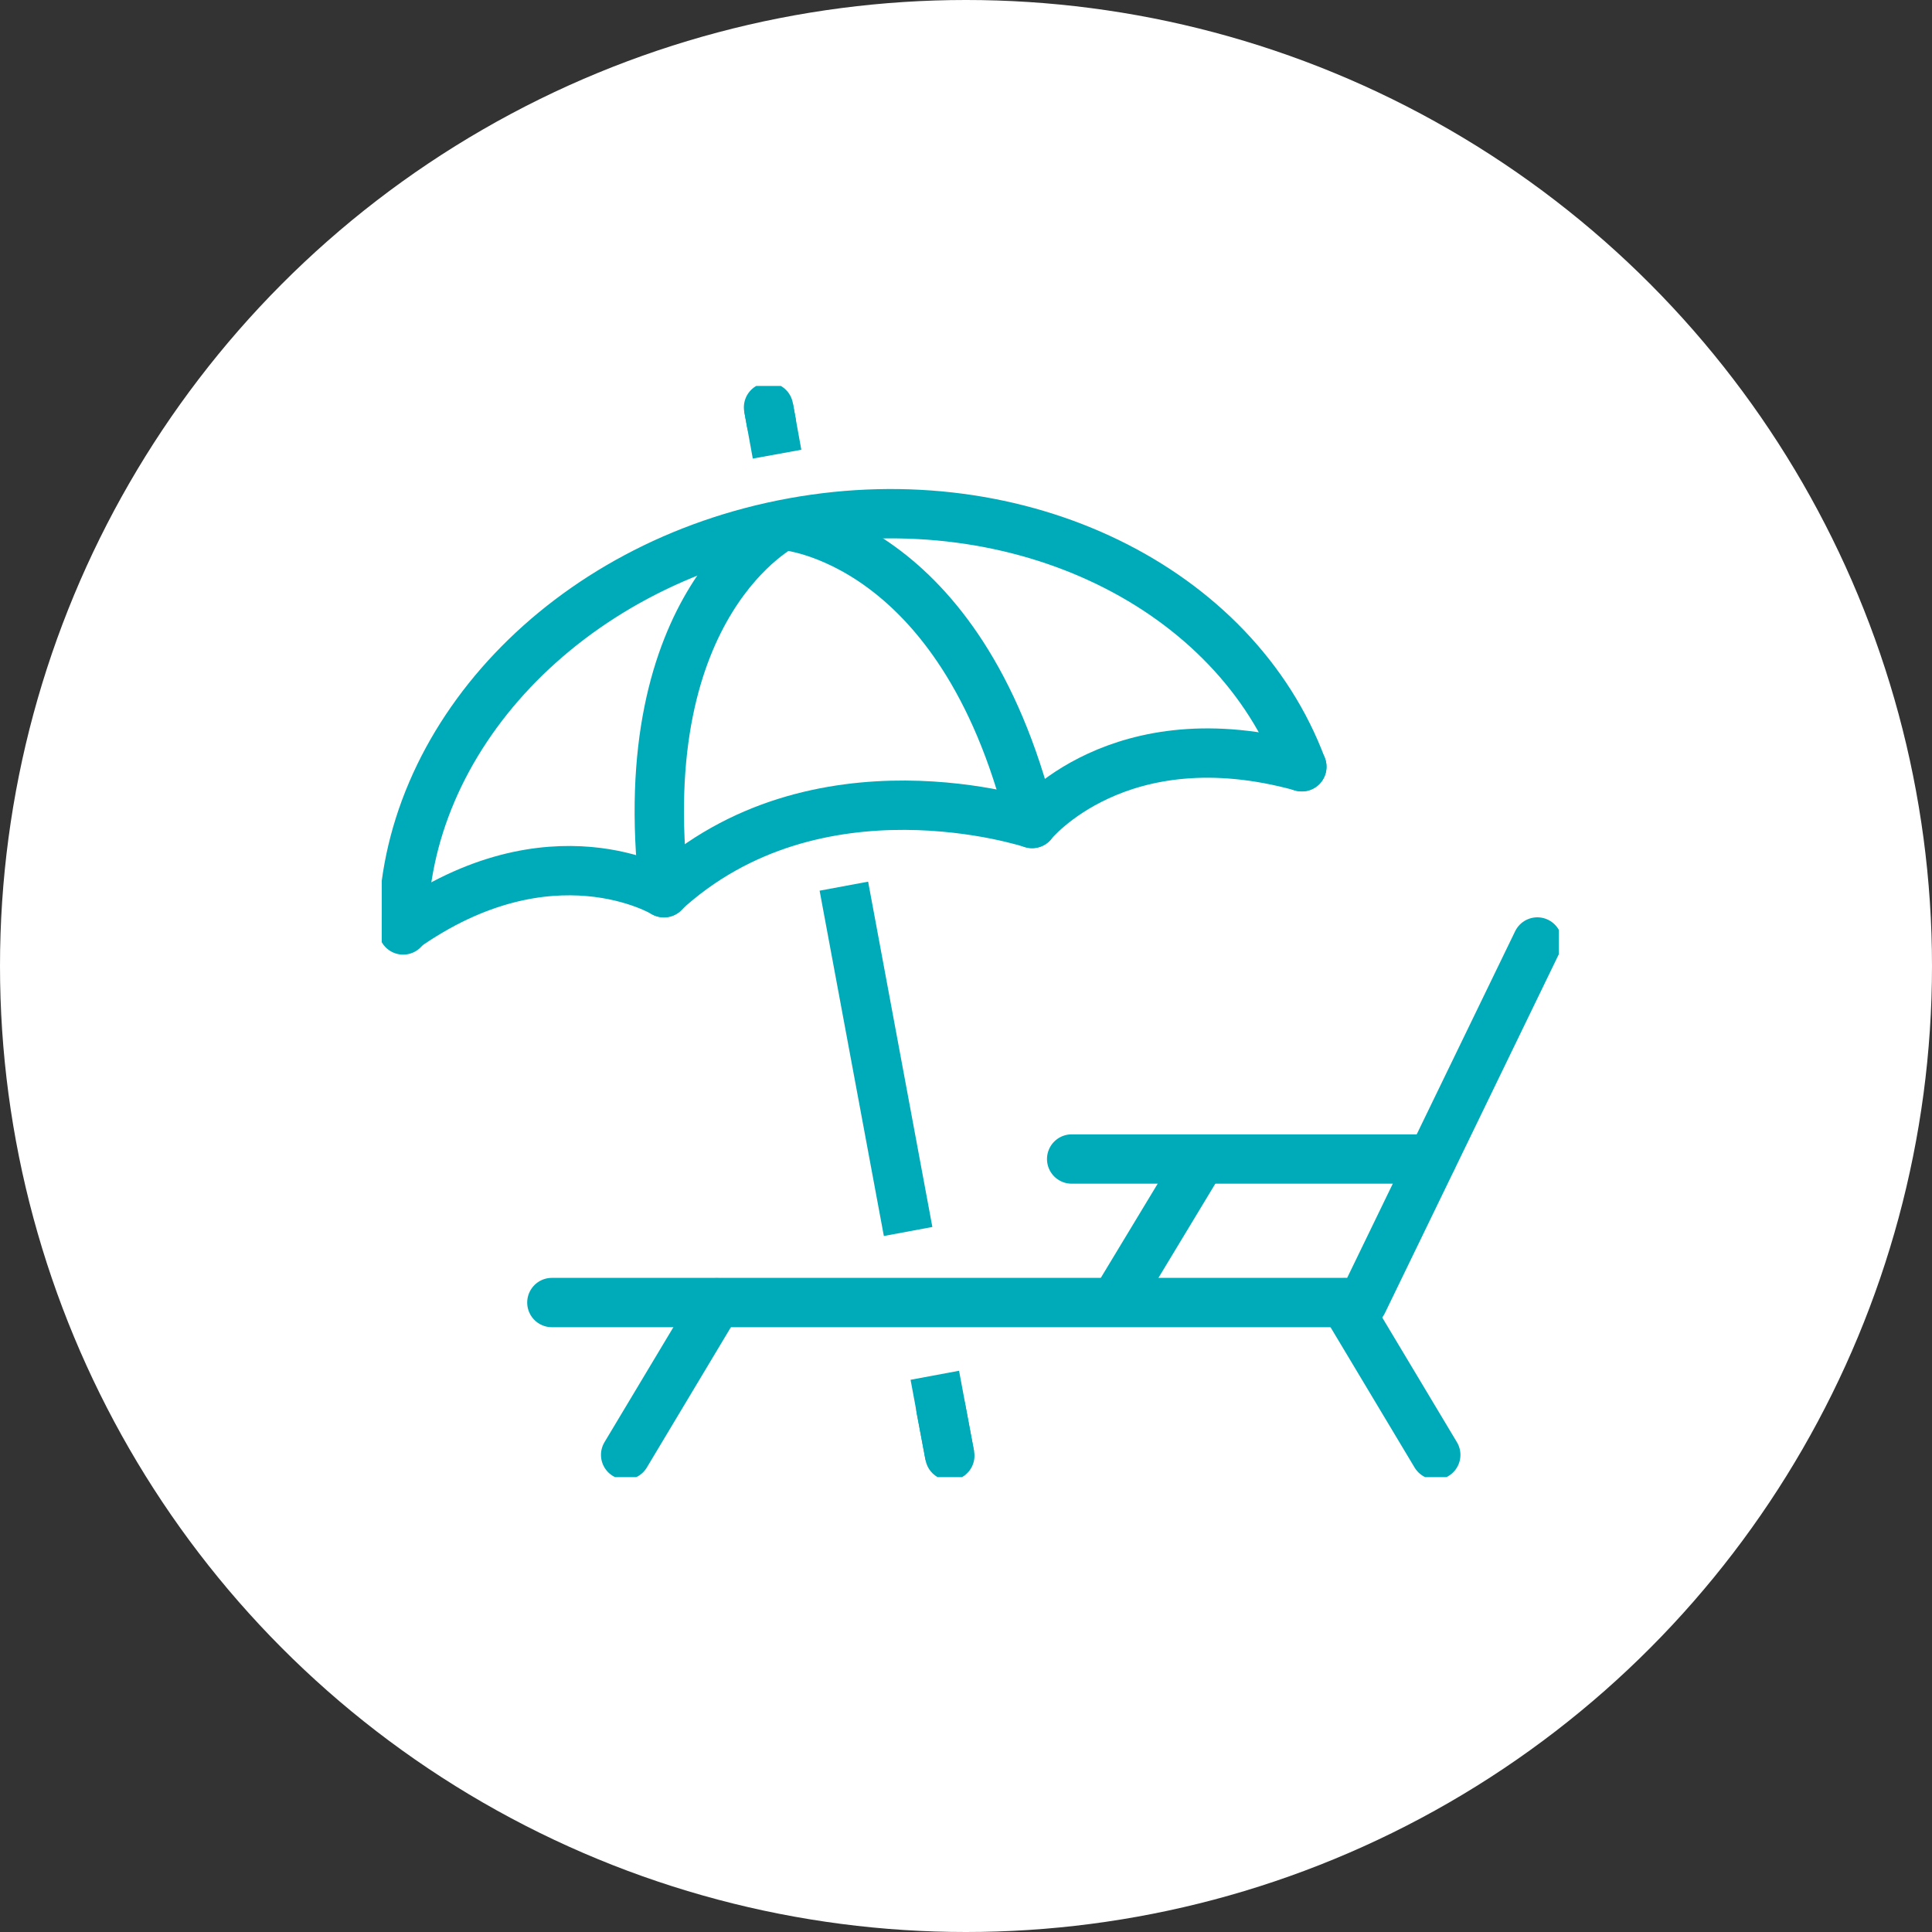
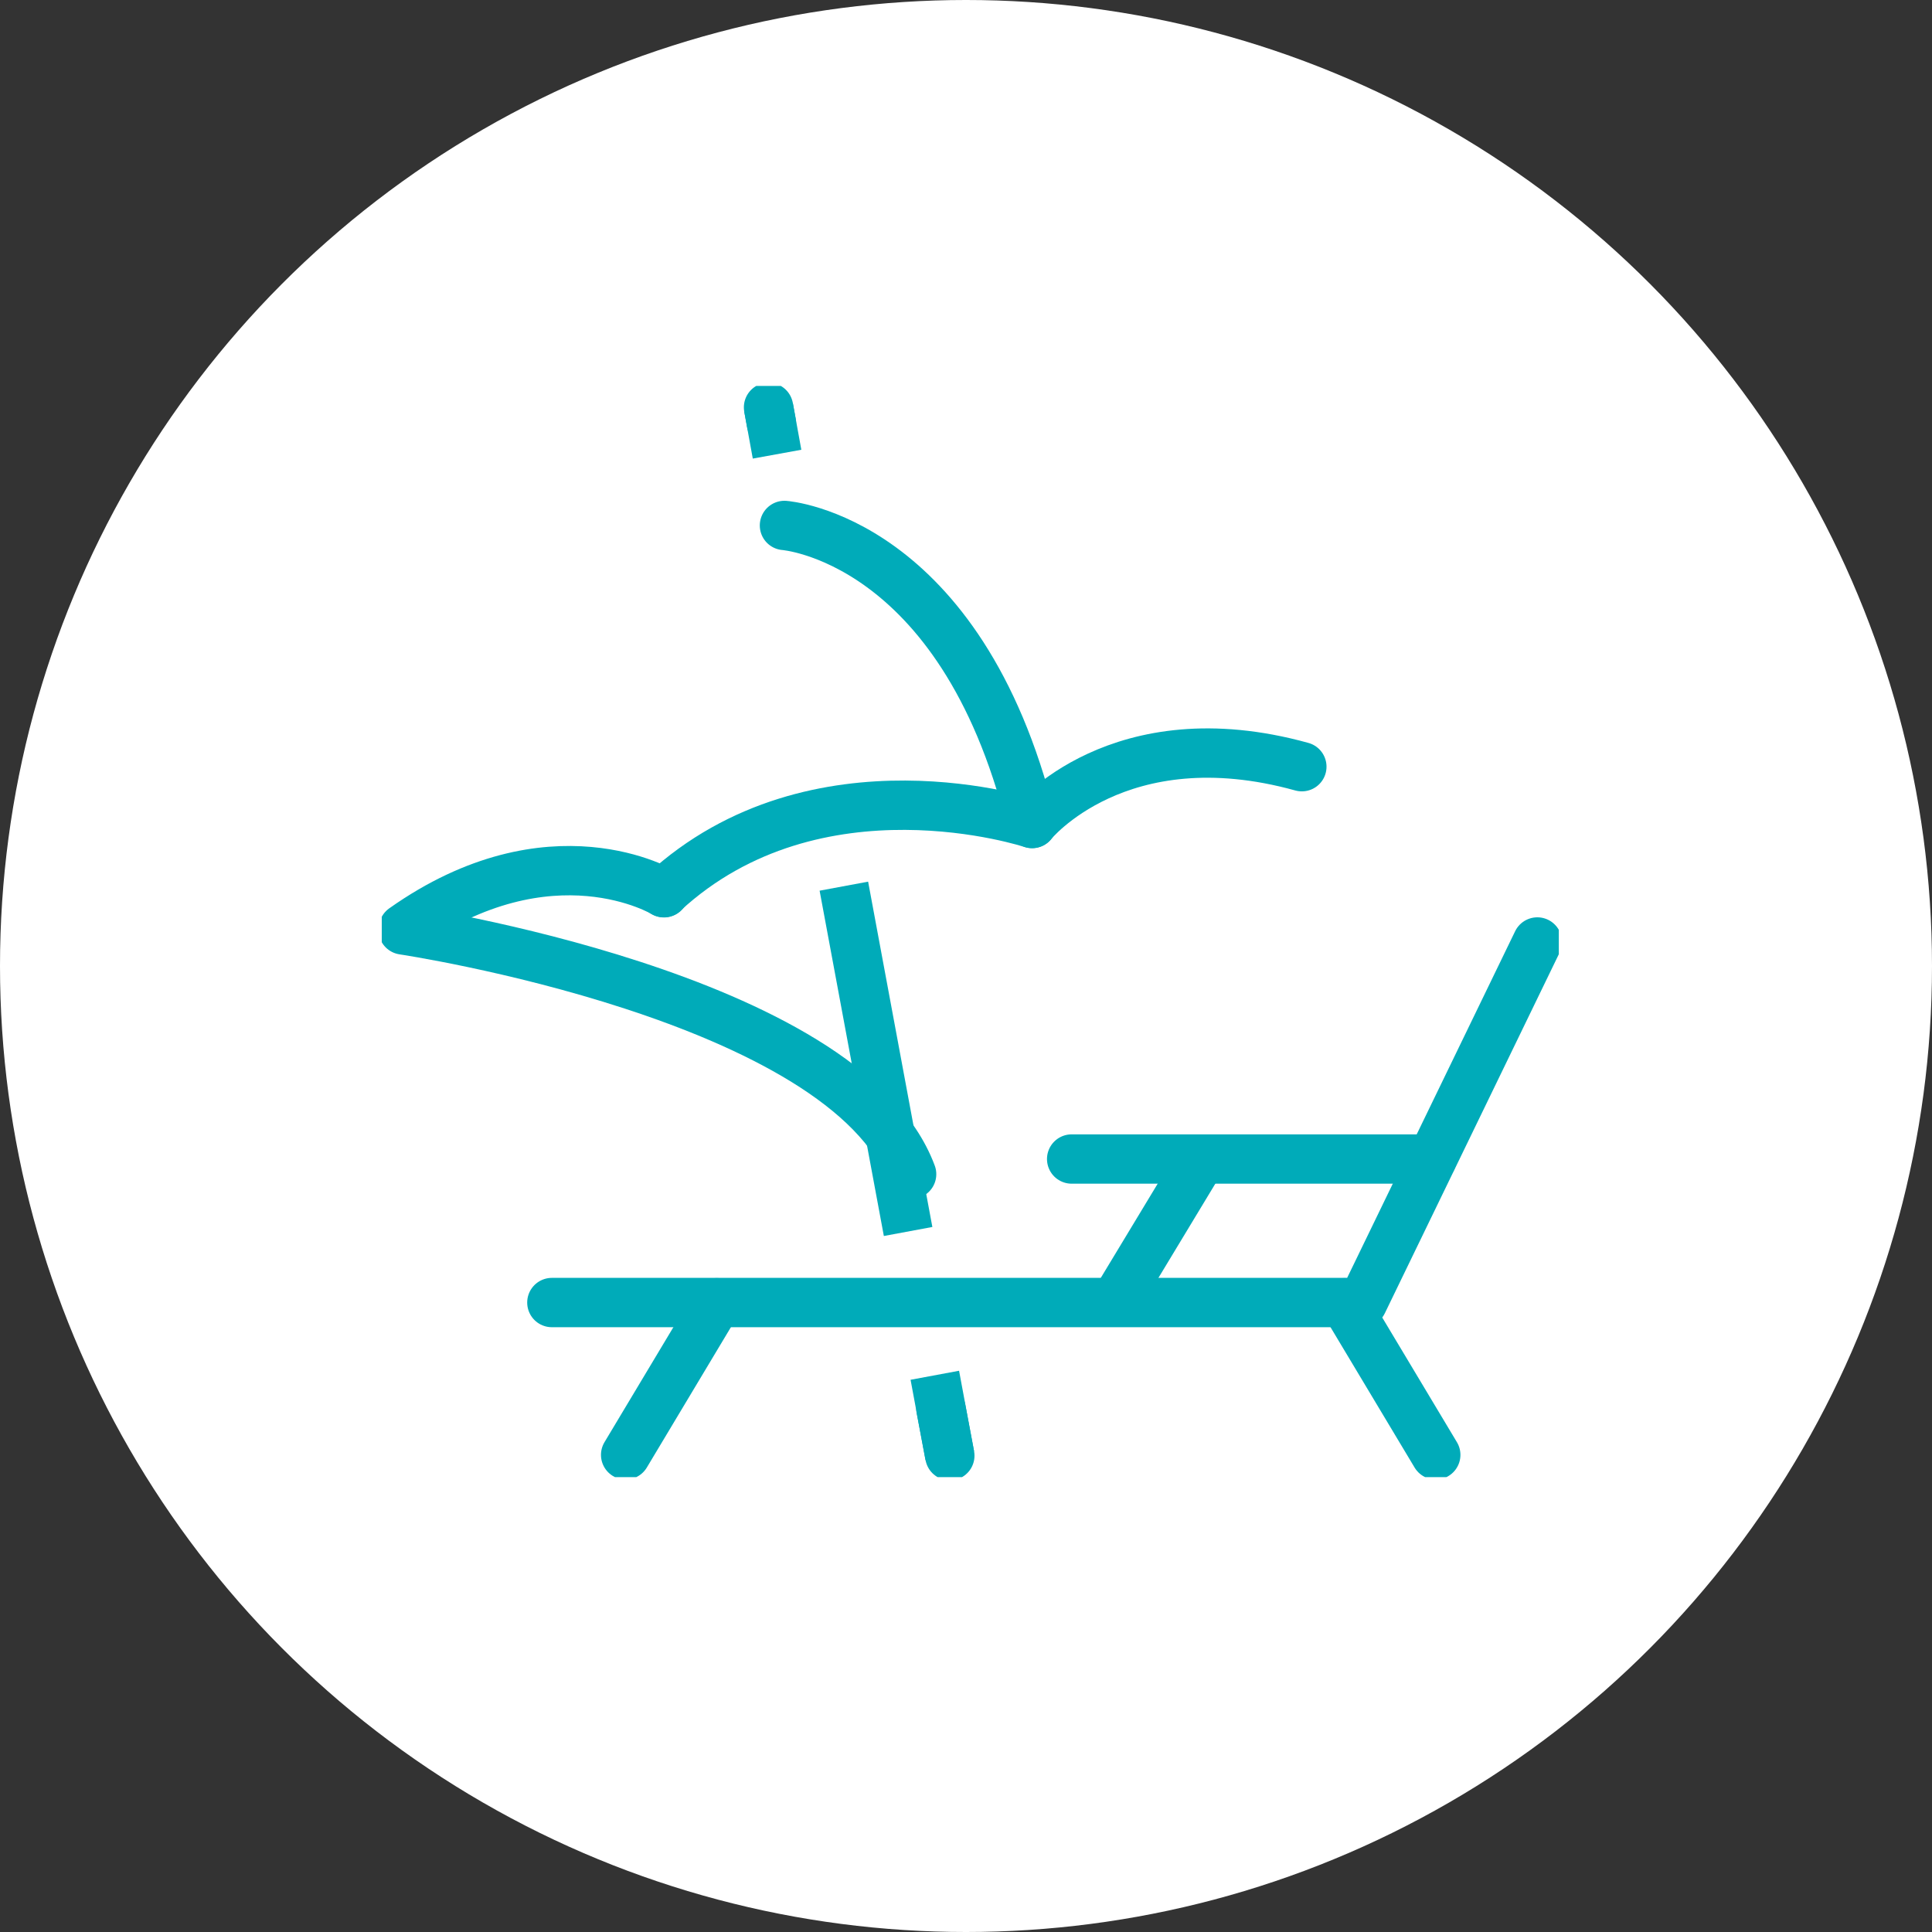
<svg xmlns="http://www.w3.org/2000/svg" id="Group_187990" data-name="Group 187990" width="58.734" height="58.734" viewBox="0 0 58.734 58.734">
  <rect x="0" y="0" width="58.734" height="58.734" fill="#333333" stroke="none" />
  <defs>
    <clipPath id="clip-path">
      <rect id="Rectangle_35871" data-name="Rectangle 35871" width="35.783" height="33.172" fill="none" stroke="#00abb9" stroke-width="1.5" />
    </clipPath>
  </defs>
  <circle id="Ellipse_284" data-name="Ellipse 284" cx="29.367" cy="29.367" r="29.367" fill="#fff" />
  <g id="Group_180641" data-name="Group 180641" transform="translate(11.606 11.733)">
    <g id="Group_180640" data-name="Group 180640" clip-path="url(#clip-path)">
-       <path id="Path_109355" data-name="Path 109355" d="M1.25,20.122C1.235,14.334,6.188,8.994,13.112,7.737s13.436,2,15.458,7.425" transform="translate(-0.6 -3.584)" fill="none" stroke="#00abb9" stroke-linecap="round" stroke-miterlimit="10" stroke-width="1.5" />
+       <path id="Path_109355" data-name="Path 109355" d="M1.25,20.122s13.436,2,15.458,7.425" transform="translate(-0.6 -3.584)" fill="none" stroke="#00abb9" stroke-linecap="round" stroke-miterlimit="10" stroke-width="1.5" />
      <path id="Path_109356" data-name="Path 109356" d="M9.19,29s-3.437-2.085-7.922,1.086" transform="translate(-0.608 -13.592)" fill="none" stroke="#00abb9" stroke-linecap="round" stroke-miterlimit="10" stroke-width="1.5" />
      <path id="Path_109357" data-name="Path 109357" d="M38.011,23.6s2.629-3.269,8.2-1.725" transform="translate(-18.24 -10.3)" fill="none" stroke="#00abb9" stroke-linecap="round" stroke-miterlimit="10" stroke-width="1.5" />
      <path id="Path_109358" data-name="Path 109358" d="M27.675,25.063s-6.554-2.185-11.2,2.1" transform="translate(-7.904 -11.76)" fill="none" stroke="#00abb9" stroke-linecap="round" stroke-miterlimit="10" stroke-width="1.5" />
-       <path id="Path_109359" data-name="Path 109359" d="M20,8.127s-4.654,2.315-3.637,11.115" transform="translate(-7.781 -3.9)" fill="none" stroke="#00abb9" stroke-linecap="round" stroke-miterlimit="10" stroke-width="1.5" />
      <path id="Path_109360" data-name="Path 109360" d="M23.535,8.154s5.35.384,7.492,8.98" transform="translate(-11.293 -3.913)" fill="none" stroke="#00abb9" stroke-linecap="round" stroke-miterlimit="10" stroke-width="1.5" />
      <line id="Line_145" data-name="Line 145" x1="0.087" y1="0.477" transform="translate(11.758 0.65)" fill="none" stroke="#00abb9" stroke-linecap="round" stroke-miterlimit="10" stroke-width="1.5" />
      <line id="Line_146" data-name="Line 146" x1="0.259" y1="1.424" transform="translate(11.758 0.65)" fill="none" stroke="#00abb9" stroke-miterlimit="10" stroke-width="1.5" />
      <line id="Line_147" data-name="Line 147" x2="0.455" y2="2.445" transform="translate(16.813 30.076)" fill="none" stroke="#00abb9" stroke-miterlimit="10" stroke-width="1.5" />
      <line id="Line_148" data-name="Line 148" x2="0.271" y2="1.431" transform="translate(16.998 31.09)" fill="none" stroke="#00abb9" stroke-linecap="round" stroke-miterlimit="10" stroke-width="1.5" />
      <line id="Line_149" data-name="Line 149" x2="1.953" y2="10.498" transform="translate(14.048 15.207)" fill="none" stroke="#00abb9" stroke-miterlimit="10" stroke-width="1.5" />
      <path id="Path_109361" data-name="Path 109361" d="M39.9,32.5,34.588,43.461H9.941" transform="translate(-4.77 -15.596)" fill="none" stroke="#00abb9" stroke-linecap="round" stroke-linejoin="round" stroke-width="1.5" />
      <line id="Line_150" data-name="Line 150" x2="10.952" transform="translate(20.973 23.502)" fill="none" stroke="#00abb9" stroke-linecap="round" stroke-linejoin="round" stroke-width="1.5" />
      <line id="Line_151" data-name="Line 151" y1="4.624" x2="2.77" transform="translate(7.414 27.872)" fill="none" stroke="#00abb9" stroke-linecap="round" stroke-linejoin="round" stroke-width="1.5" />
      <line id="Line_152" data-name="Line 152" y1="4.306" x2="2.601" transform="translate(22.302 23.526)" fill="none" stroke="#00abb9" stroke-linecap="round" stroke-linejoin="round" stroke-width="1.5" />
      <line id="Line_153" data-name="Line 153" x1="2.77" y1="4.624" transform="translate(29.272 27.872)" fill="none" stroke="#00abb9" stroke-linecap="round" stroke-linejoin="round" stroke-width="1.5" />
    </g>
  </g>
</svg>